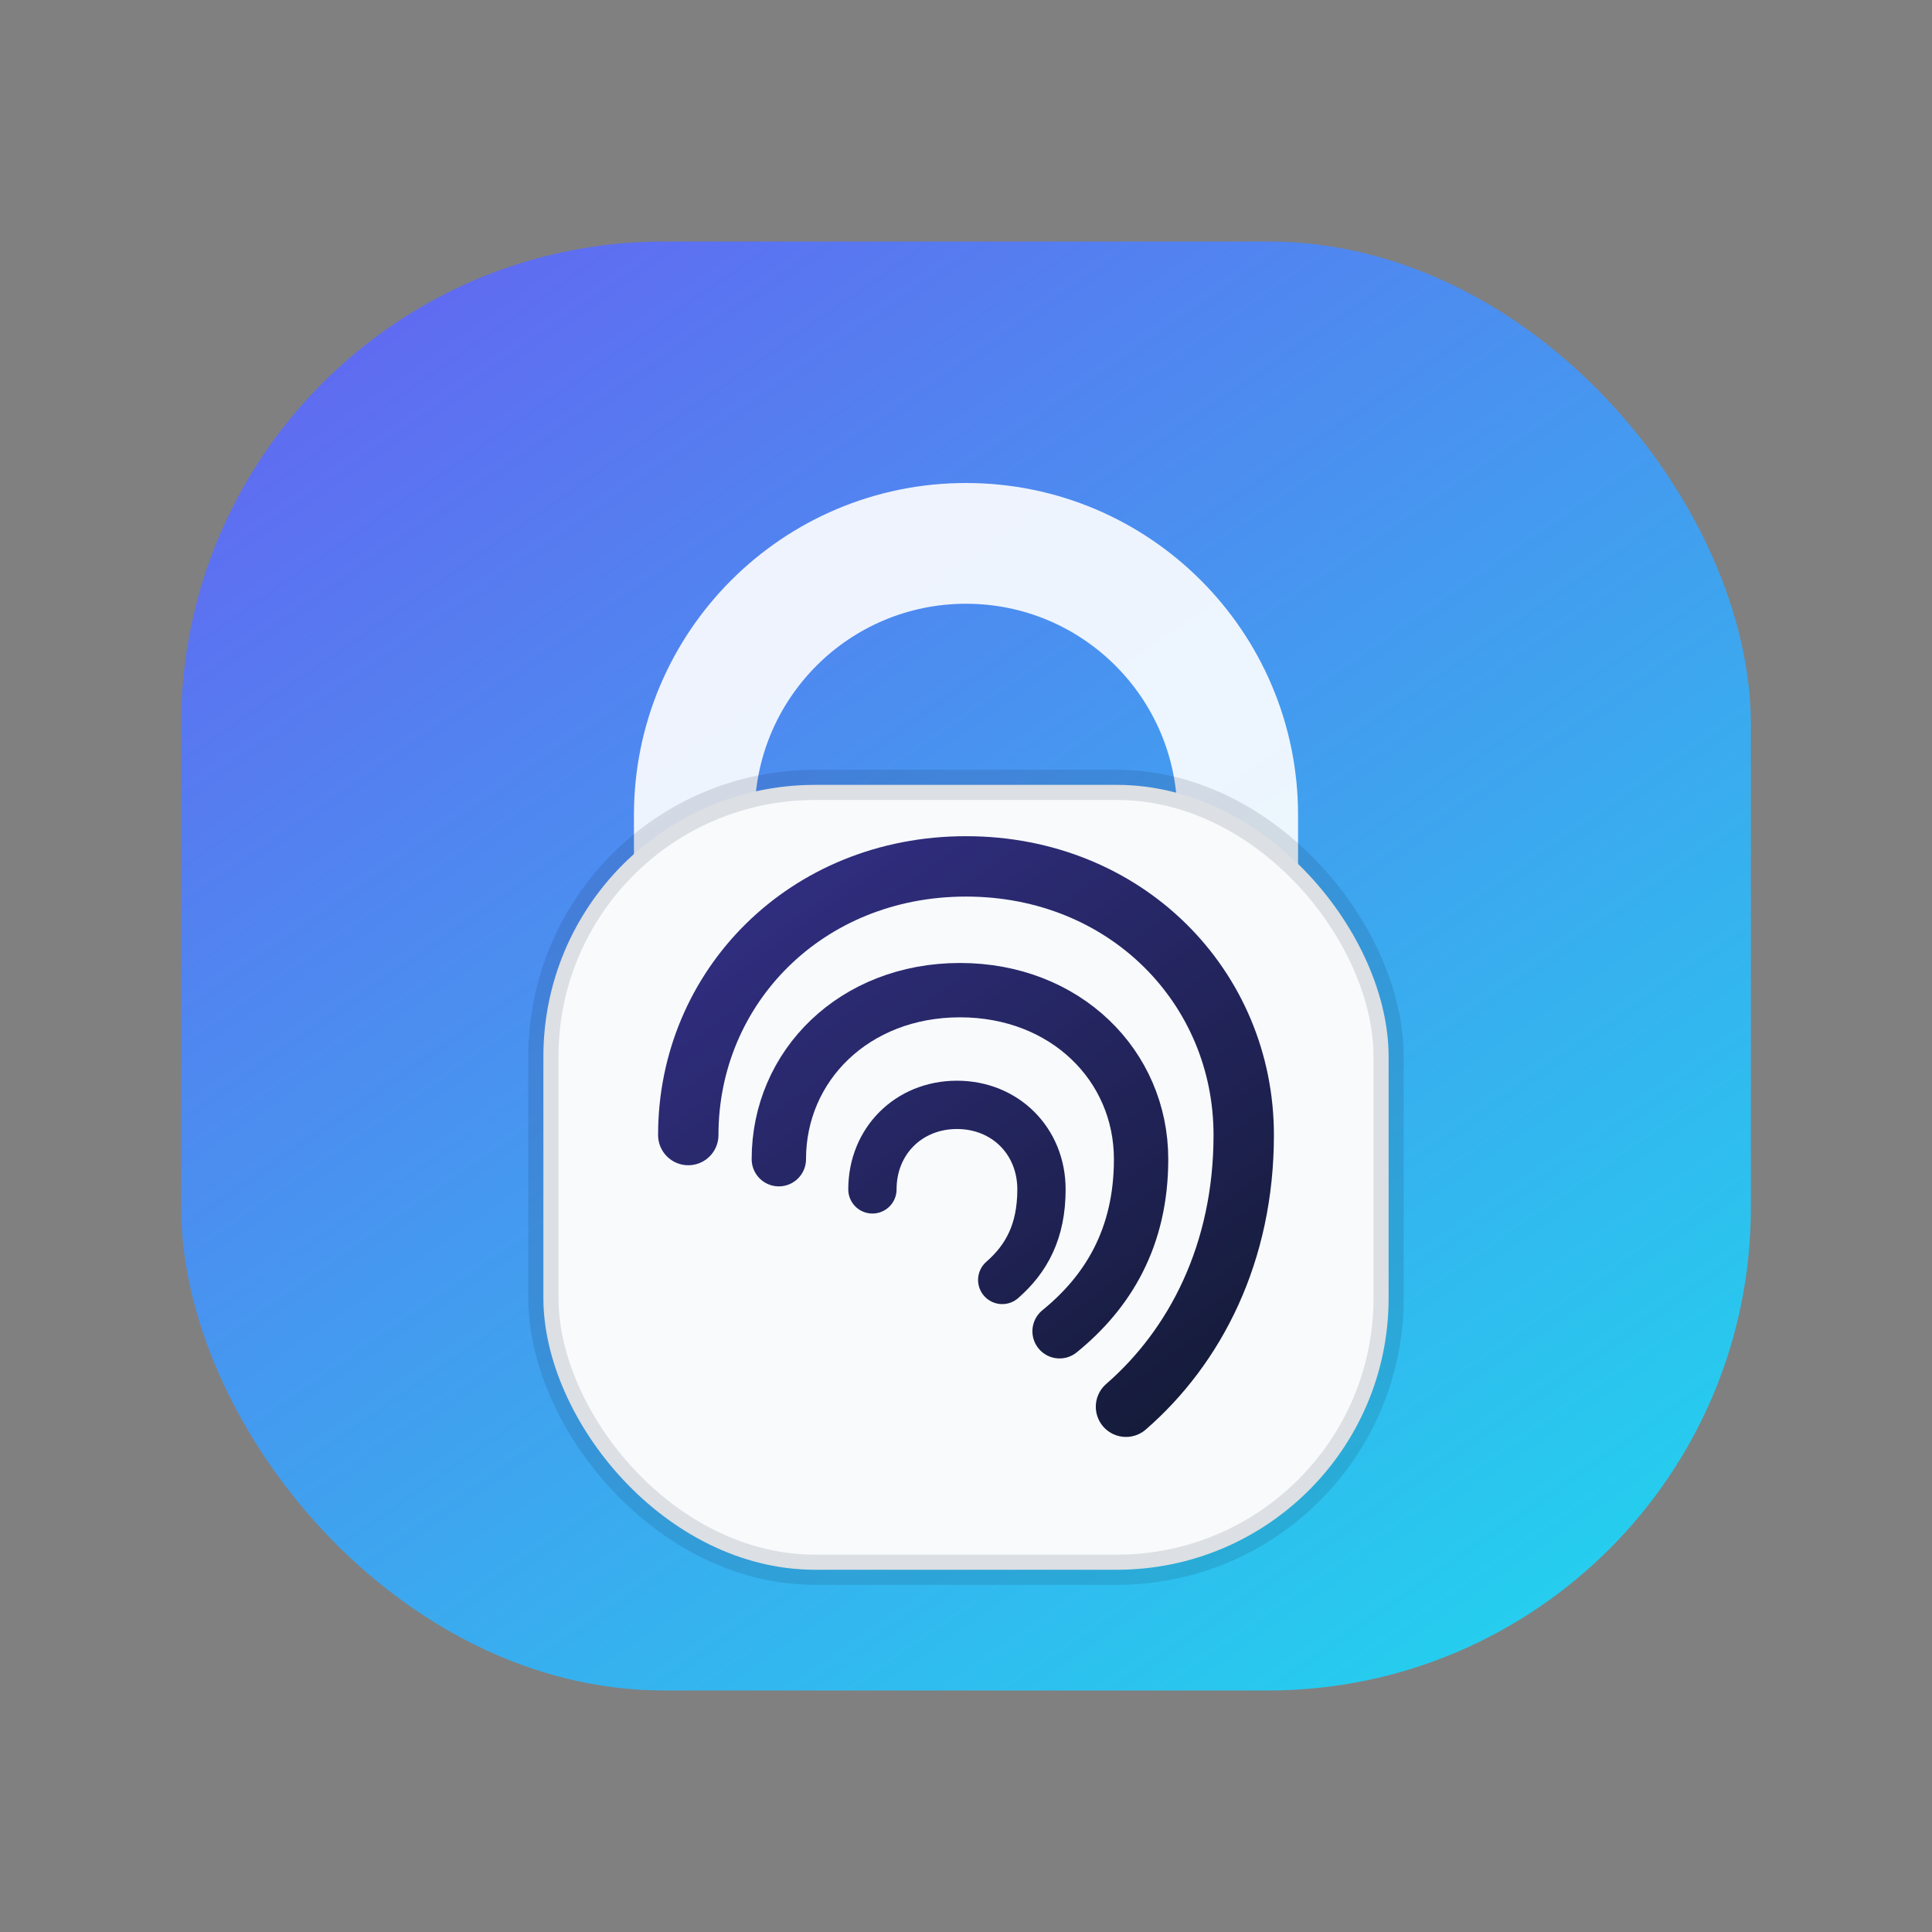
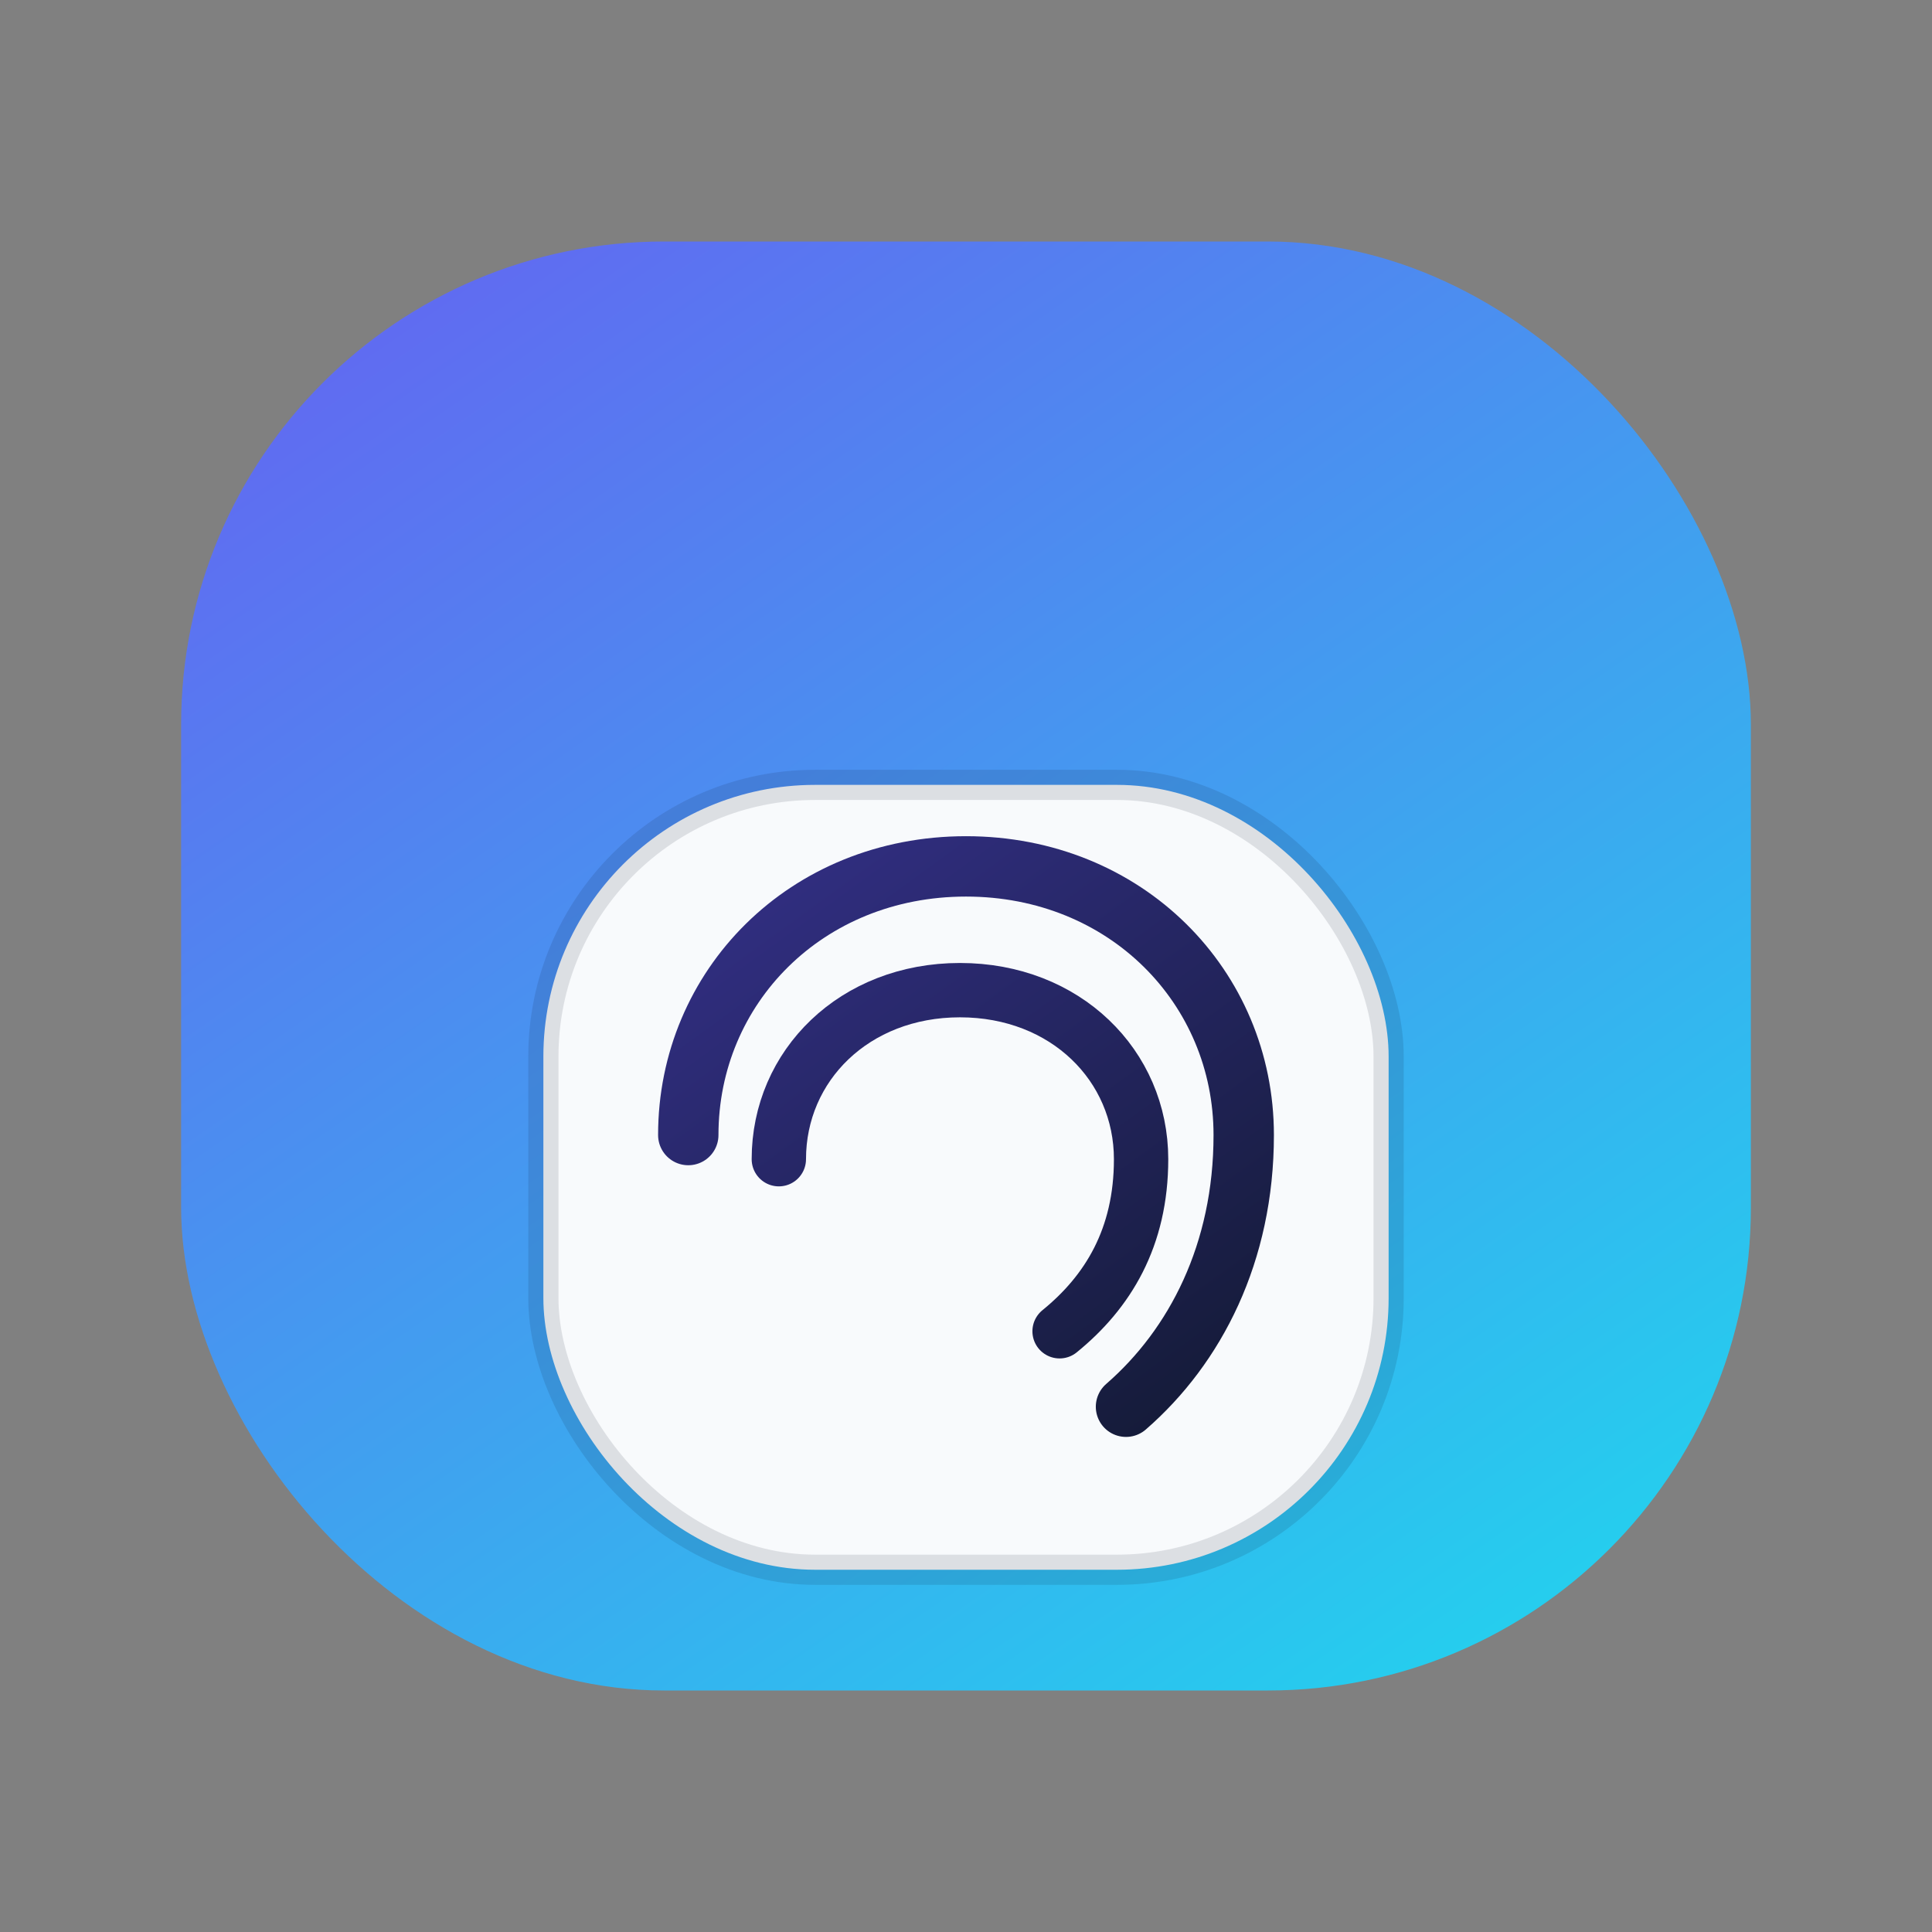
<svg xmlns="http://www.w3.org/2000/svg" width="64" height="64" viewBox="0 0 64 64" fill="none">
  <rect x="0" y="0" width="64" height="64" fill="#808080" stroke="none" />
  <defs>
    <linearGradient id="fav_bg" x1="14" y1="6" x2="50" y2="58" gradientUnits="userSpaceOnUse">
      <stop stop-color="#6366F1" />
      <stop offset="1" stop-color="#22D3EE" />
    </linearGradient>
    <linearGradient id="fav_print" x1="24" y1="30" x2="40" y2="52" gradientUnits="userSpaceOnUse">
      <stop stop-color="#312E81" />
      <stop offset="1" stop-color="#0F172A" />
    </linearGradient>
  </defs>
  <rect x="6" y="8" width="52" height="48" rx="16" fill="url(#fav_bg)" />
-   <path d="M32 16c-6.075 0-11 4.925-11 11v5h4v-5c0-3.866 3.134-7 7-7s7 3.134 7 7v5h4v-5c0-6.075-4.925-11-11-11Z" fill="#FFFFFF" fill-opacity="0.9" />
  <rect x="18" y="26" width="28" height="26" rx="9" fill="#F8FAFC" stroke="#0F172A" stroke-opacity="0.12" />
  <path d="M22.8 37.6c0-4.9 3.9-8.9 9.2-8.9s9.2 4 9.2 8.9c0 3.9-1.6 7-3.9 9" stroke="url(#fav_print)" stroke-width="2" stroke-linecap="round" stroke-linejoin="round" fill="none" />
  <path d="M25.8 38.4c0-3.1 2.5-5.6 6-5.6s6 2.5 6 5.6c0 2.6-1.1 4.4-2.7 5.7" stroke="url(#fav_print)" stroke-width="1.8" stroke-linecap="round" stroke-linejoin="round" fill="none" />
-   <path d="M28.9 39.4c0-1.6 1.2-2.8 2.8-2.8s2.8 1.2 2.8 2.8c0 1.4-.5 2.3-1.3 3" stroke="url(#fav_print)" stroke-width="1.6" stroke-linecap="round" stroke-linejoin="round" fill="none" />
</svg>